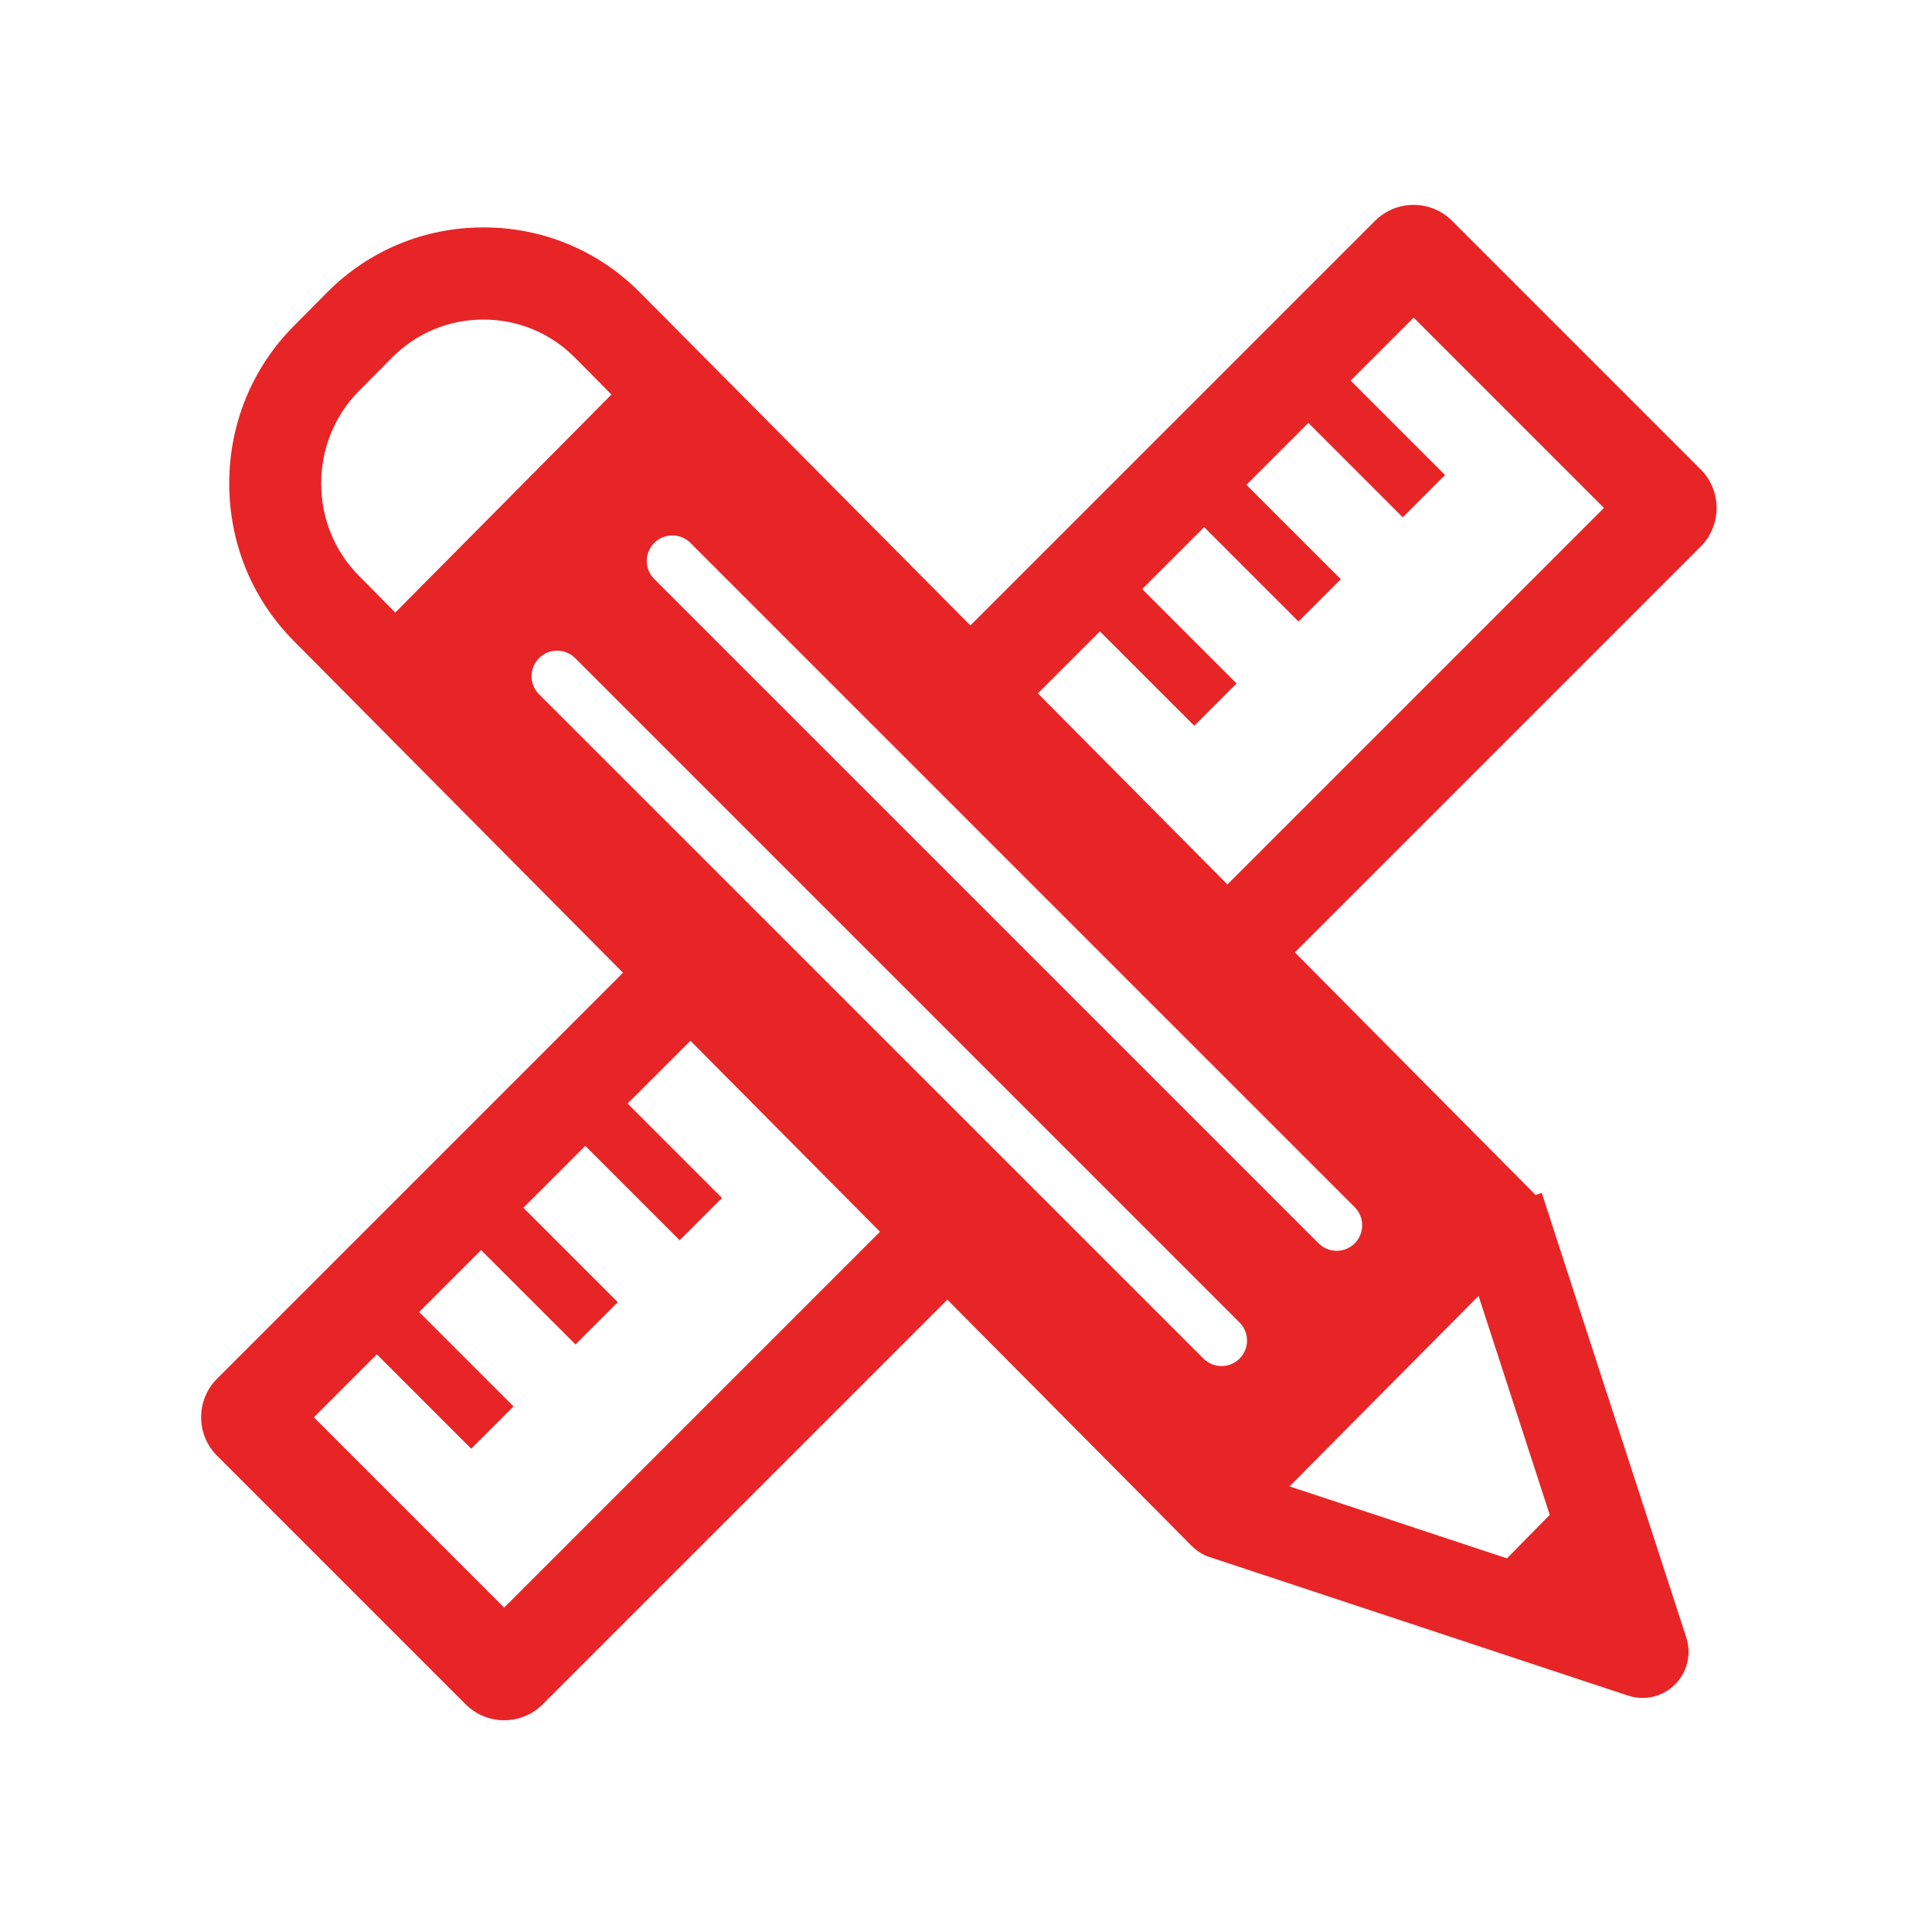
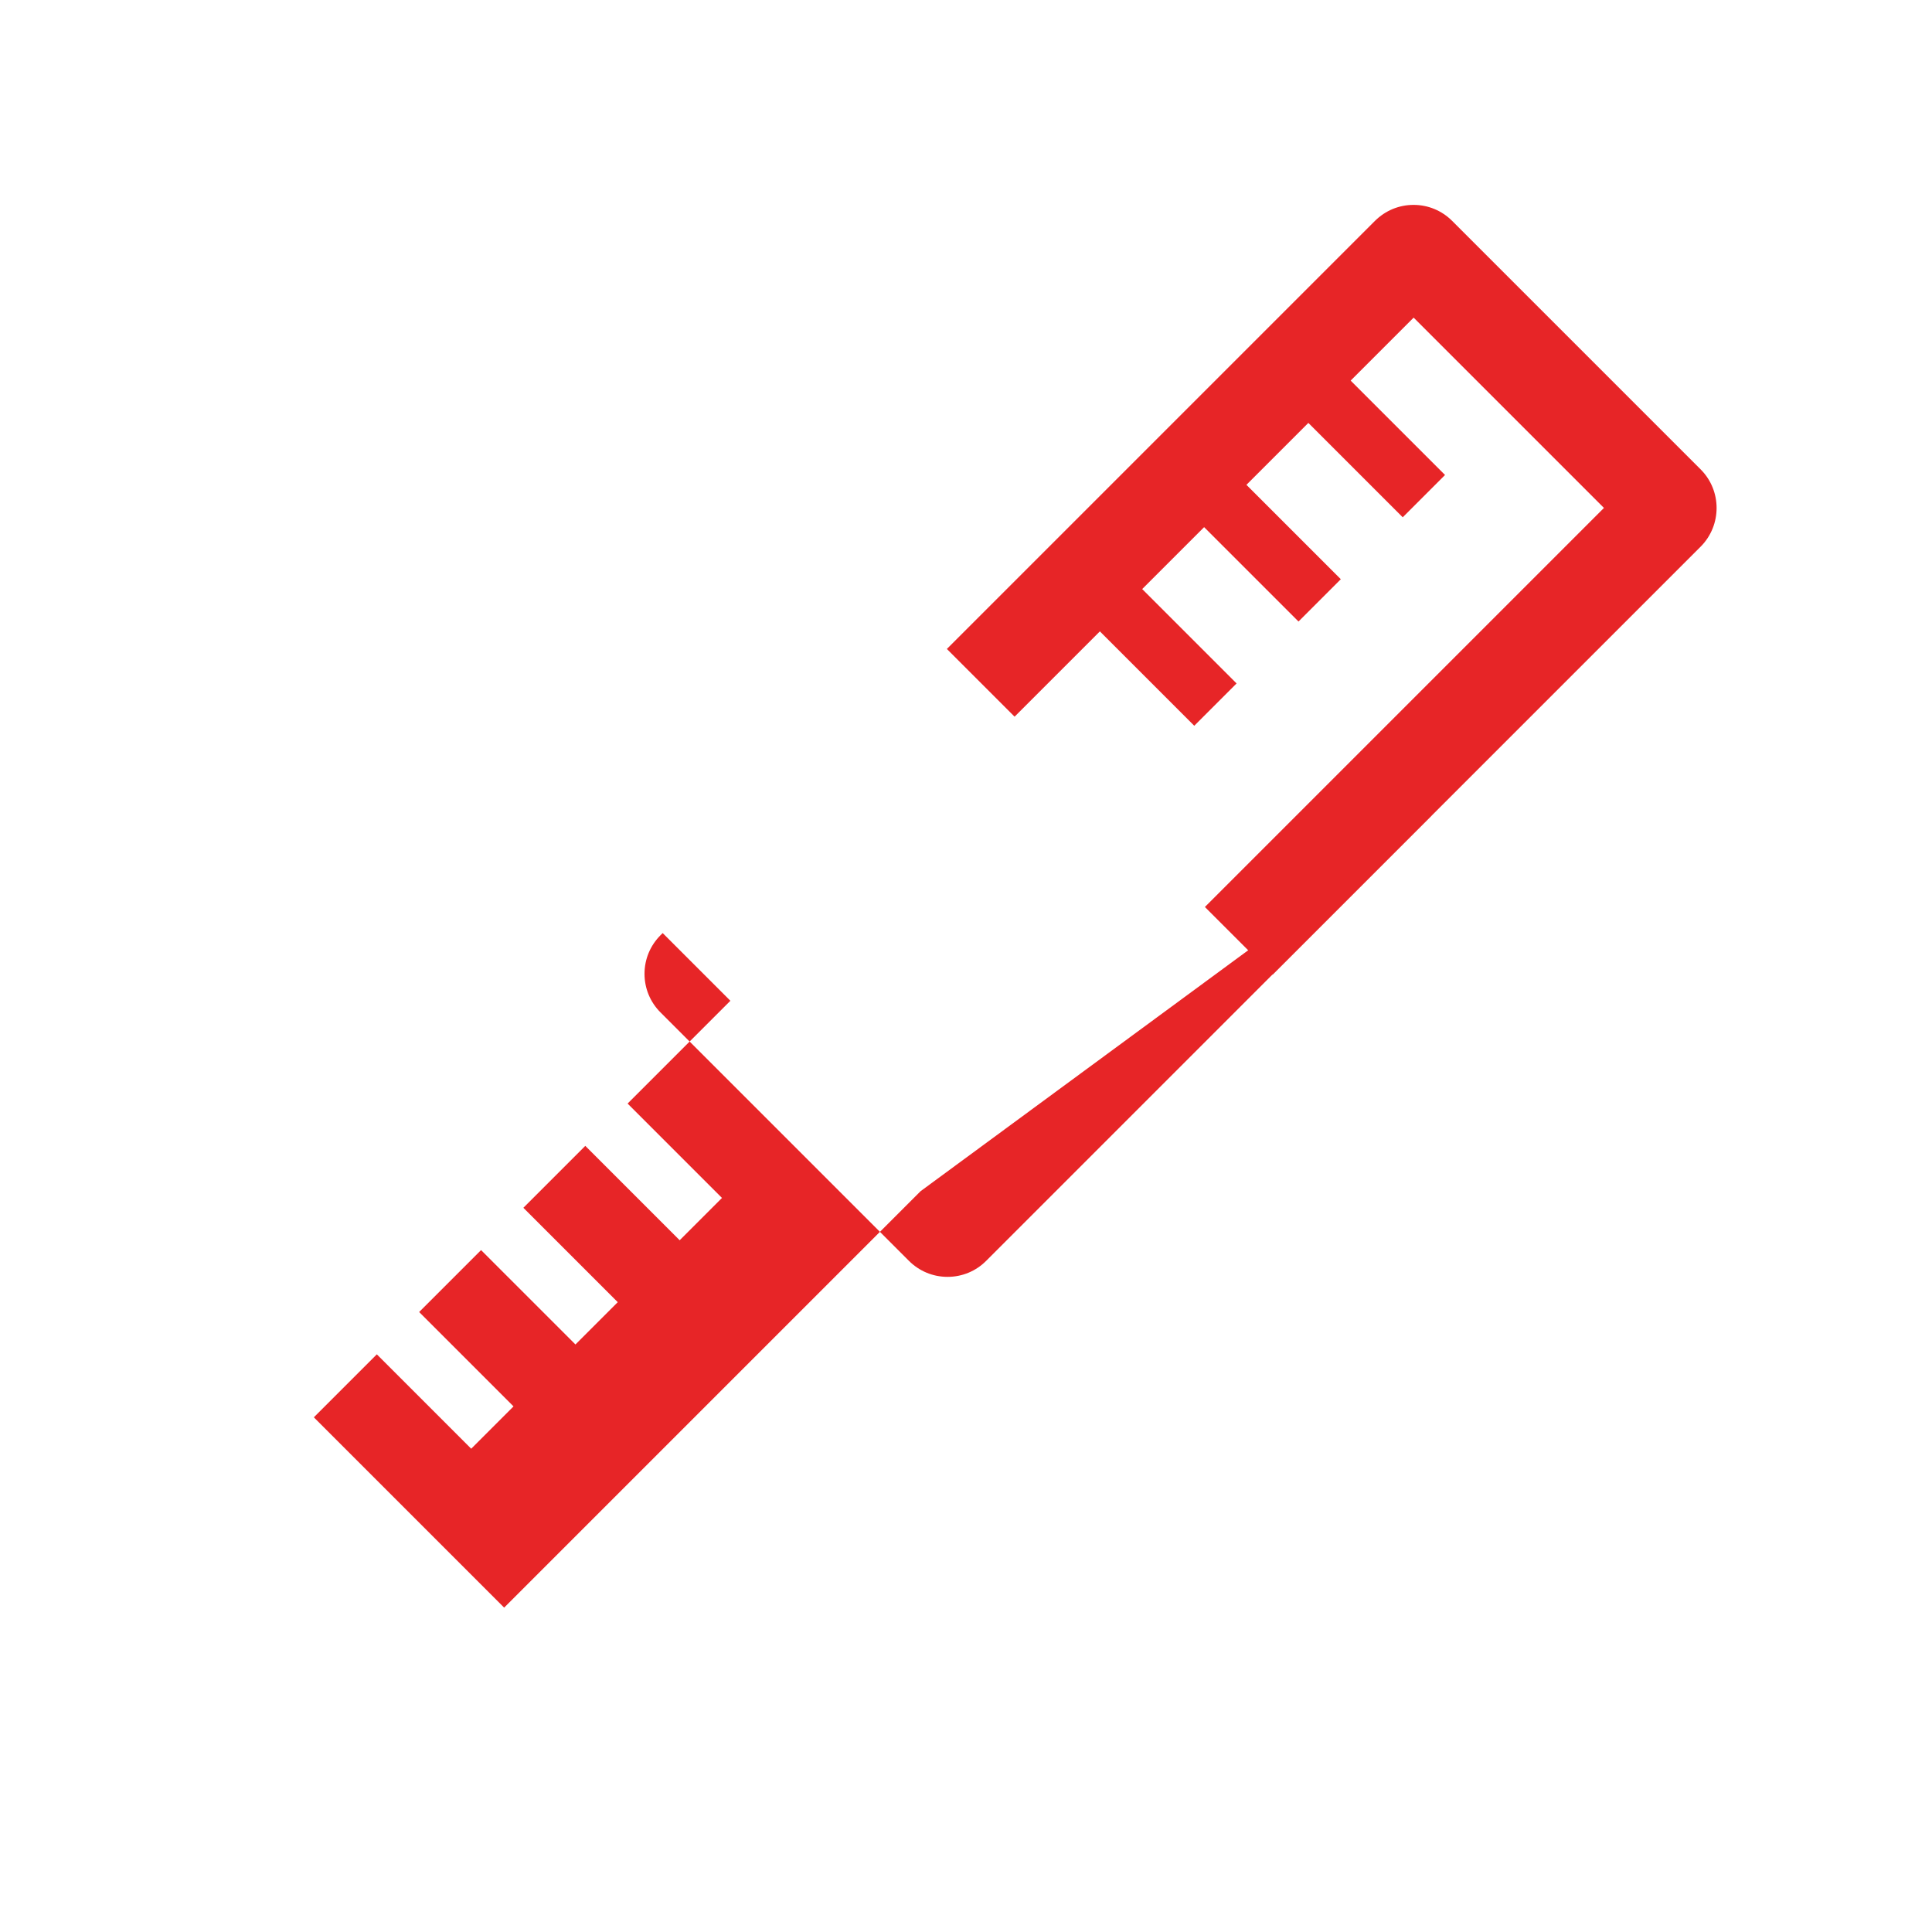
<svg xmlns="http://www.w3.org/2000/svg" version="1.1" id="Layer_1" x="0px" y="0px" viewBox="0 0 200 200" style="enable-background:new 0 0 200 200;" xml:space="preserve">
  <style type="text/css">
	.st0{fill:#E72527;}
</style>
  <g>
-     <path class="st0" d="M174.5,169.32l-13.37-41.12l0,0l-0.76-2.35c-0.02-0.06-0.04-0.12-0.06-0.19l-0.71-2.17l-0.64,0.21L73.4,37.48   c0,0,0,0,0,0s0,0,0,0l-7.15-7.2c-4.31-4.35-10.07-6.74-16.2-6.74c-6.13,0-11.89,2.39-16.2,6.74l-3.44,3.47   c-4.31,4.34-6.68,10.13-6.68,16.3c0,6.17,2.37,11.96,6.68,16.3l7.14,7.2c0,0,0,0,0,0c0,0,0,0,0,0l85.82,86.49   c0.58,0.58,1.29,1,2.07,1.22l40.01,13.25l0,0l3.09,1.02c0.49,0.16,0.99,0.24,1.5,0.24c0.73,0,1.46-0.17,2.14-0.51   c1.14-0.58,1.99-1.57,2.38-2.78C174.9,171.45,174.87,170.33,174.5,169.32z M67.73,56.2c1.03-1.03,2.71-1.03,3.74,0l68.77,68.77   c1.03,1.03,1.03,2.71,0,3.74c-1.03,1.03-2.71,1.03-3.74,0L67.73,59.94C66.69,58.91,66.69,57.23,67.73,56.2z M37.15,59.6   c-2.52-2.54-3.9-5.93-3.9-9.56c0-3.62,1.39-7.02,3.9-9.56l3.44-3.47c2.51-2.53,5.87-3.93,9.45-3.93s6.94,1.39,9.46,3.93l3.8,3.83   L40.92,63.41L37.15,59.6z M128.32,140.64c-1.03,1.03-2.71,1.03-3.74,0L55.8,71.87c-1.03-1.03-1.03-2.71,0-3.74   c1.03-1.03,2.71-1.03,3.74,0l68.77,68.77C129.35,137.93,129.35,139.6,128.32,140.64z M156,161.32l-22.51-7.45l19.57-19.72   l7.37,22.67L156,161.32z" />
    <g>
      <path class="st0" d="M176.05,48.59l-25.72-25.72c-1.07-1.07-2.49-1.66-4-1.66c-1.51,0-2.92,0.59-3.99,1.65L98.02,67.18l7.01,7.01    l8.83-8.83l9.77,9.77l4.38-4.38l-9.77-9.77l6.41-6.41l9.77,9.77l4.38-4.38l-9.77-9.77l6.41-6.41l9.77,9.77l4.38-4.38l-9.77-9.77    l6.52-6.52l19.7,19.7l-41.31,41.31l7.01,7.01l44.32-44.32C178.25,54.37,178.25,50.79,176.05,48.59z" />
-       <path class="st0" d="M95.3,123.31l-43.11,43.11l-19.7-19.7l6.52-6.52l9.77,9.77l4.38-4.38l-9.77-9.77l6.41-6.41l9.77,9.77    l4.38-4.38l-9.77-9.77l6.41-6.41l9.77,9.77l4.38-4.38l-9.77-9.77l10.64-10.64l-7.01-7.01l-0.22,0.22l-45.9,45.9    c-1.07,1.07-1.66,2.49-1.66,4c0,1.51,0.59,2.93,1.65,3.99l25.72,25.72c1.07,1.07,2.49,1.66,4,1.66s2.93-0.59,3.99-1.65    l46.13-46.13L95.3,123.31z" />
+       <path class="st0" d="M95.3,123.31l-43.11,43.11l-19.7-19.7l6.52-6.52l9.77,9.77l4.38-4.38l-9.77-9.77l6.41-6.41l9.77,9.77    l4.38-4.38l-9.77-9.77l6.41-6.41l9.77,9.77l4.38-4.38l-9.77-9.77l10.64-10.64l-7.01-7.01l-0.22,0.22c-1.07,1.07-1.66,2.49-1.66,4c0,1.51,0.59,2.93,1.65,3.99l25.72,25.72c1.07,1.07,2.49,1.66,4,1.66s2.93-0.59,3.99-1.65    l46.13-46.13L95.3,123.31z" />
    </g>
  </g>
</svg>